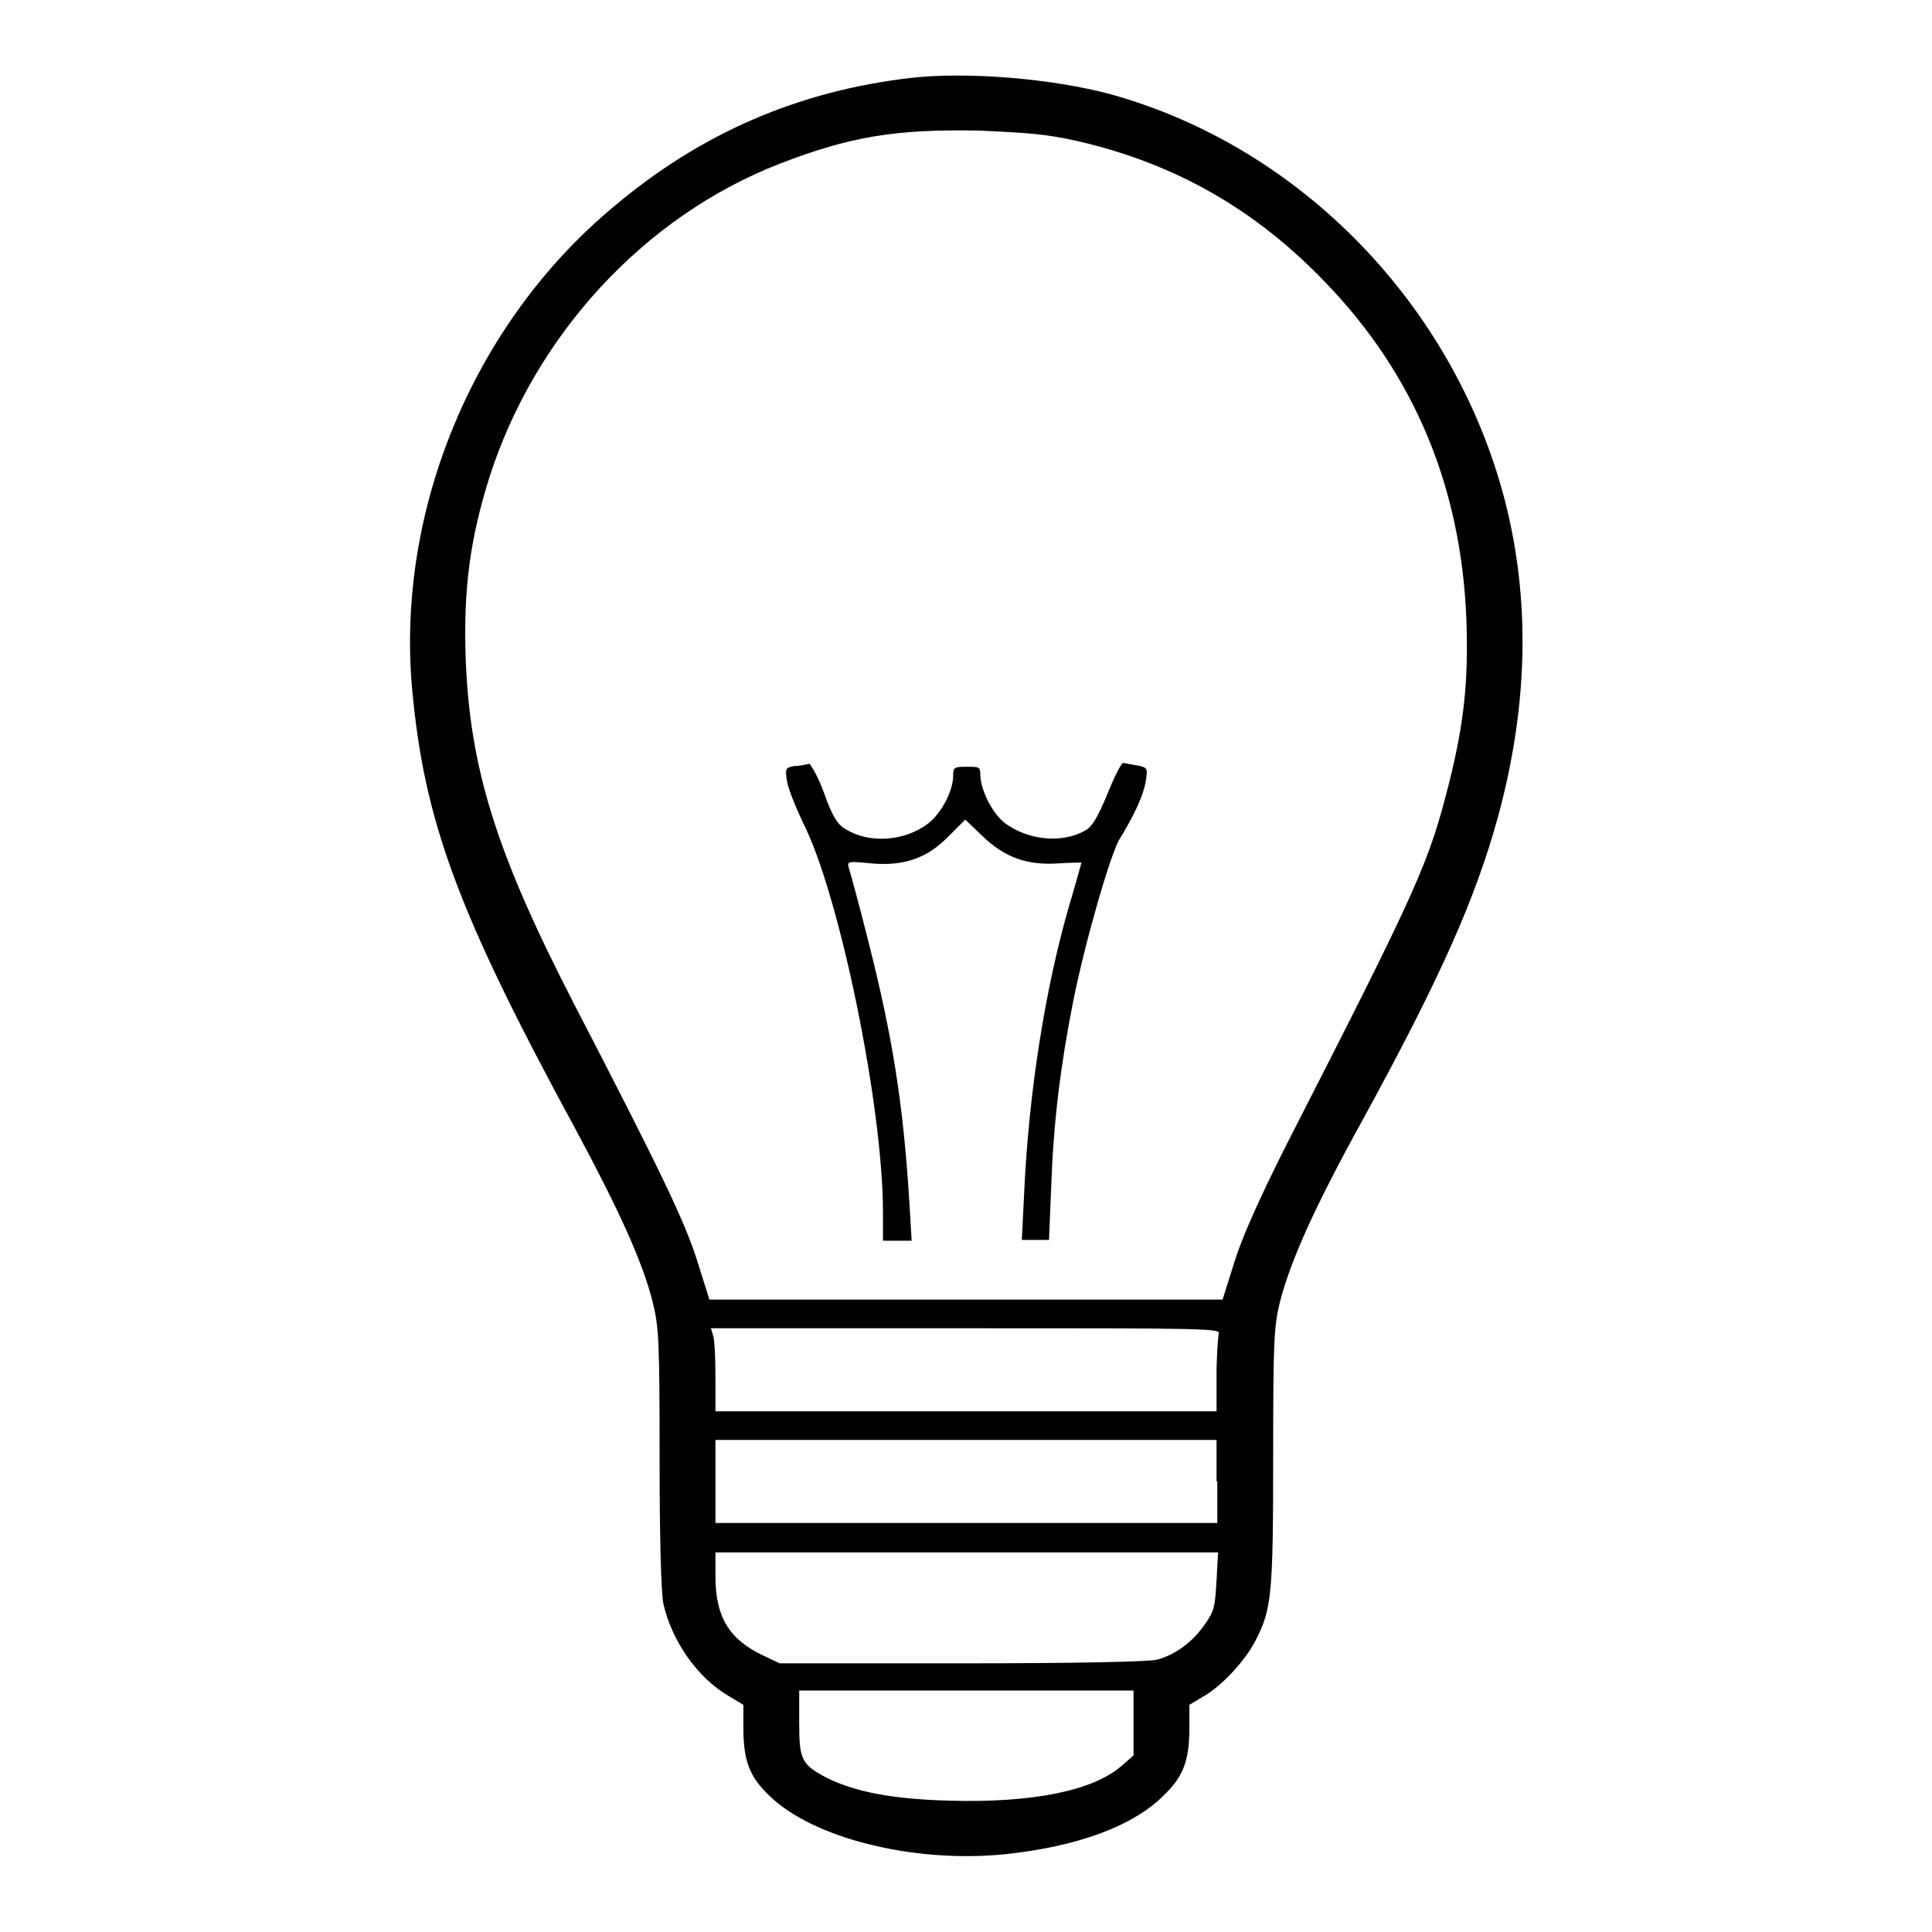
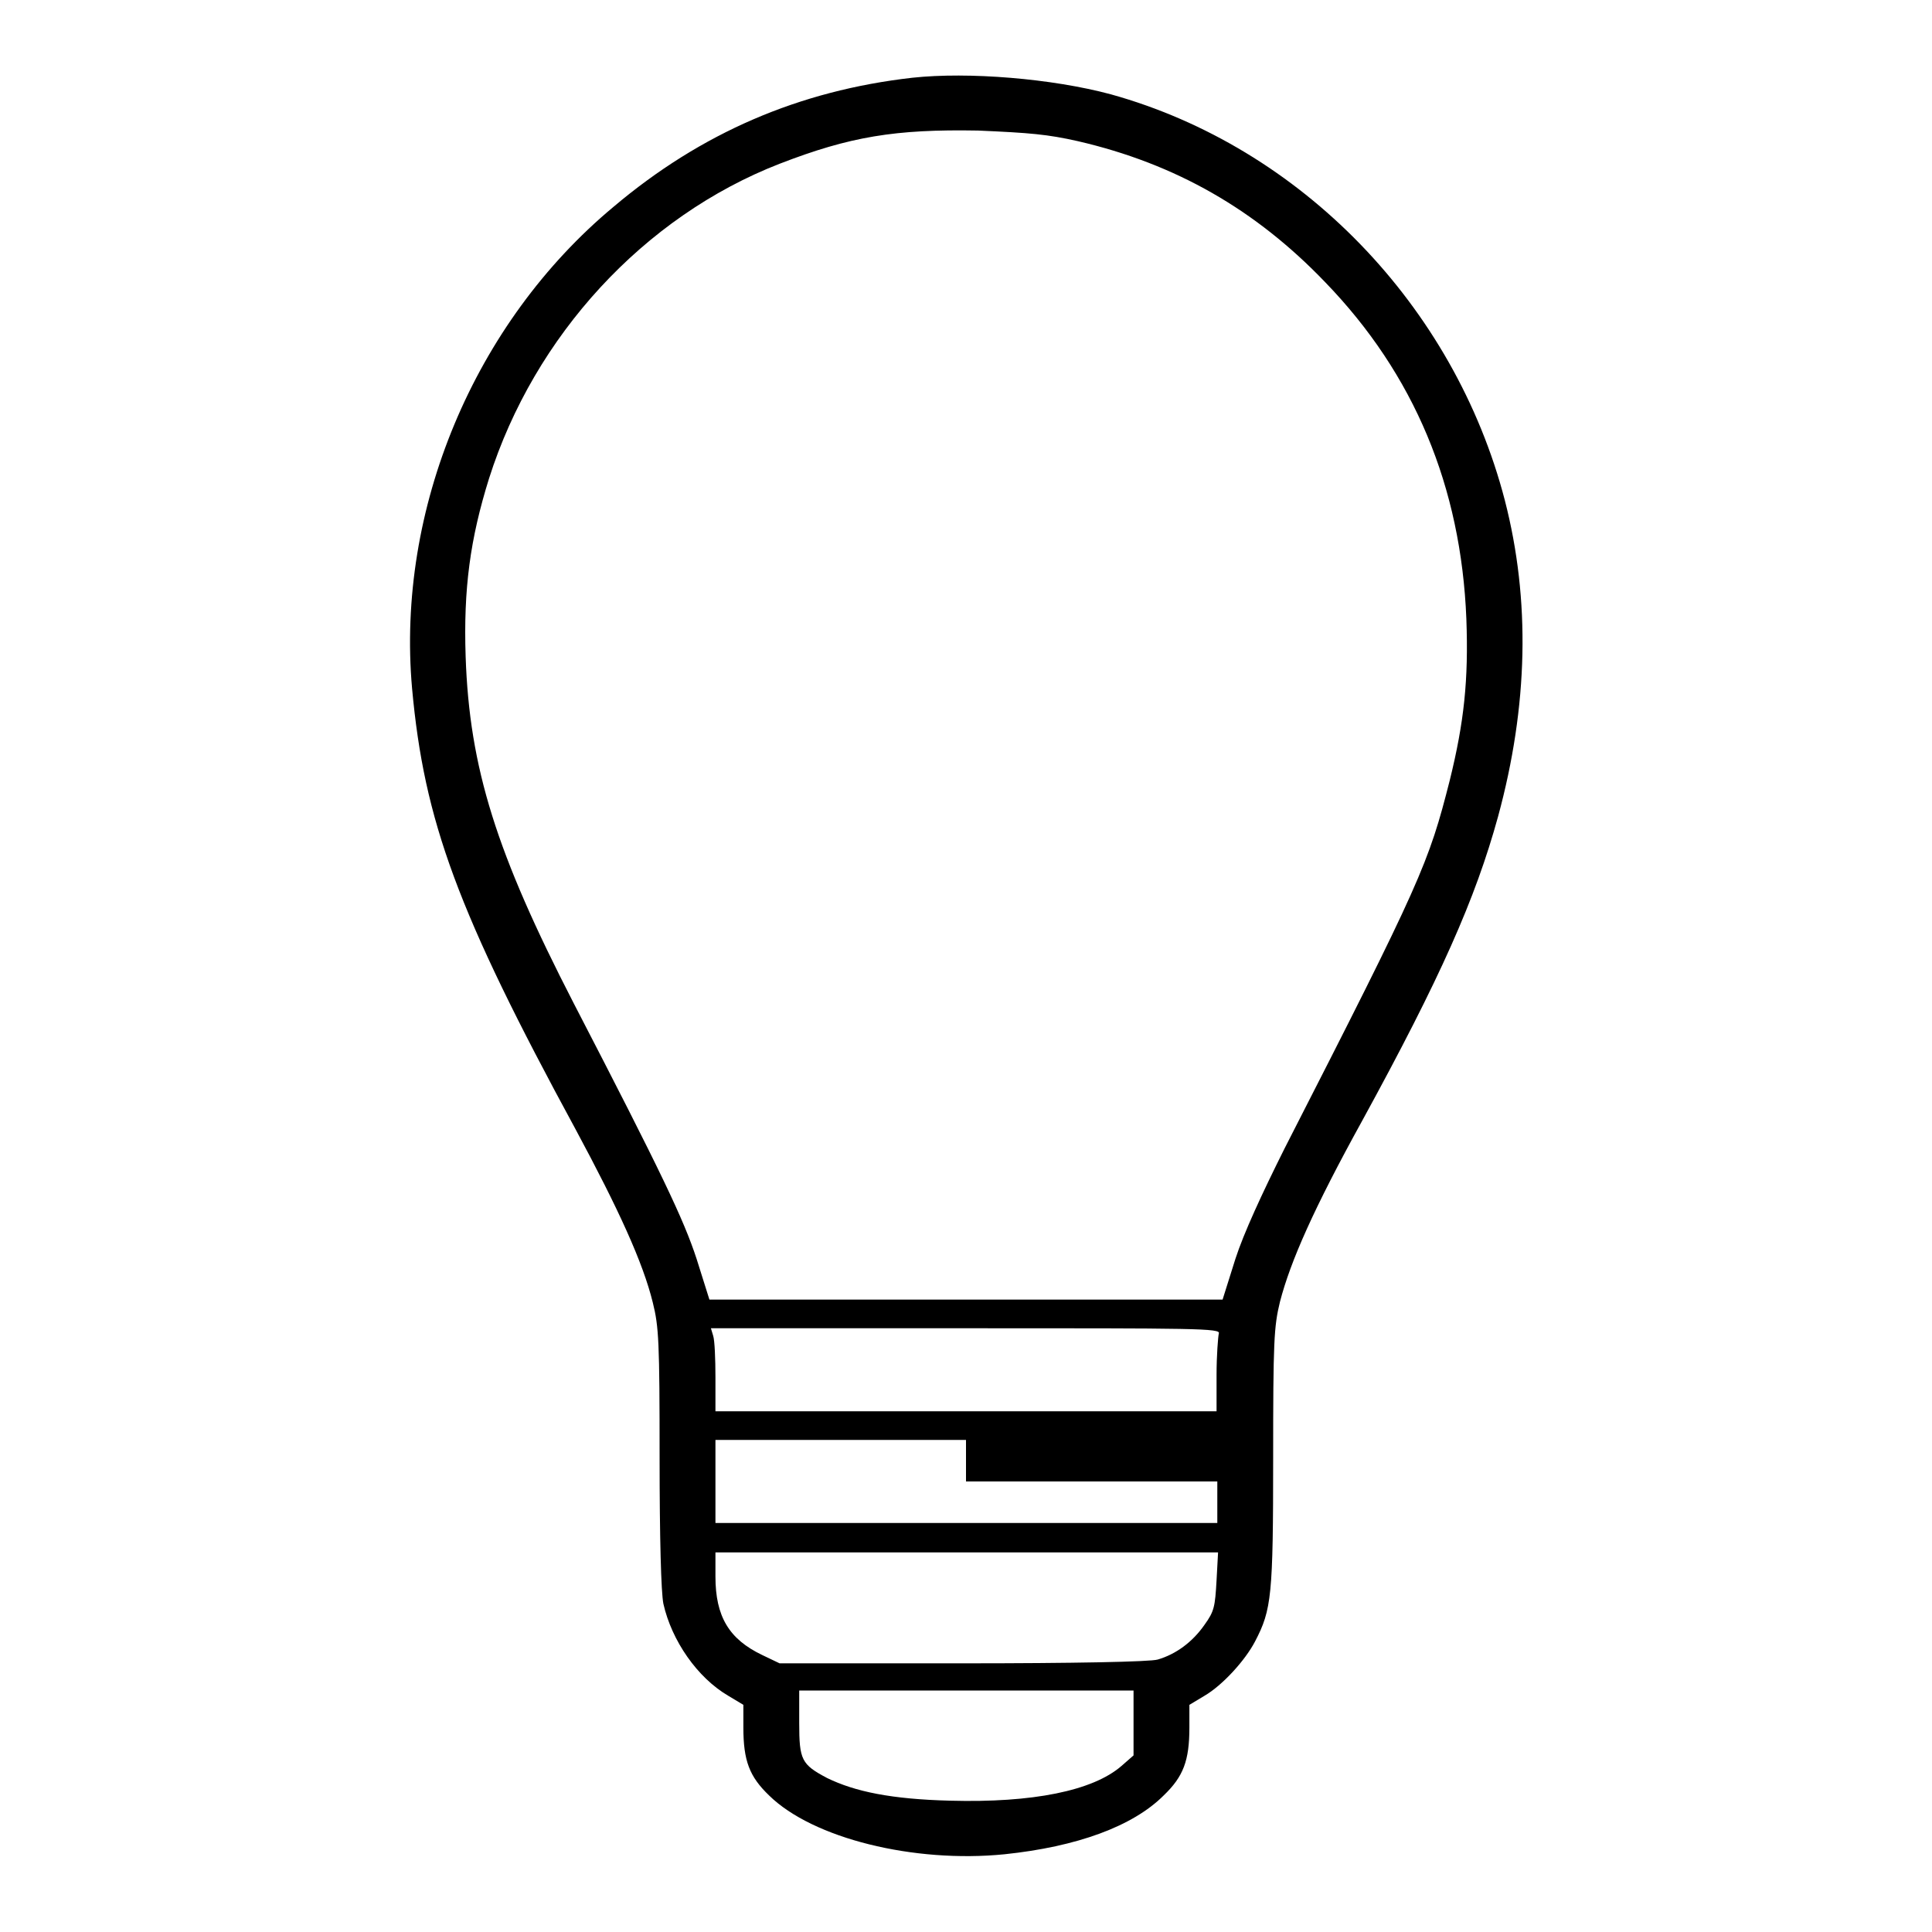
<svg xmlns="http://www.w3.org/2000/svg" version="1.1" x="0px" y="0px" viewBox="0 0 256 256" enable-background="new 0 0 256 256" xml:space="preserve">
  <g>
    <g>
      <g>
-         <path fill="#000000" d="M120.9,10.3c-15,1.7-28,7.3-39.6,17.1C62.8,42.8,52.5,67.5,54.6,91.2c1.6,17.6,6,29.6,21.7,58.5c5.7,10.6,8.9,17.6,10.2,22.9c0.8,3.2,0.9,5.2,0.9,20.5c0,10.8,0.2,17.9,0.5,19.4c1.1,4.9,4.5,9.8,8.6,12.2l2,1.2v3c0,4.4,0.8,6.5,3.4,9c5.8,5.7,19.2,9,31.2,7.8c9.6-1,17-3.7,21.1-7.8c2.6-2.5,3.4-4.6,3.4-9v-3l2-1.2c2.4-1.4,5.4-4.7,6.7-7.2c2.2-4.2,2.4-6.1,2.4-24.3c0-15.5,0.1-17.4,0.9-20.7c1.4-5.4,4.5-12.4,10.9-24c10.4-19,15-29.4,18-40.3c4-14.7,4.3-28.7,0.9-41.9c-6.7-25.8-27-46.8-52.2-53.8C139.4,10.4,128.3,9.5,120.9,10.3z M142.8,18.7c13,3,23.6,9.1,32.8,18.7c11.8,12.2,18,27.1,18.7,44.6c0.3,8.1-0.3,13.7-2.2,21.4c-2.8,11-3.7,13.2-21.9,48.8c-3,6-5.4,11.2-6.5,14.6l-1.7,5.4h-34H94l-1.7-5.4c-1.7-5.2-4.6-11.3-16.3-33.9c-10.2-19.8-13.8-31.1-14.3-45.9c-0.3-9,0.6-15.6,3.1-23.6c6-18.9,20.5-34.7,38.5-41.7c9.3-3.6,15.3-4.6,26.3-4.4C136.5,17.6,138.8,17.8,142.8,18.7z M161.5,176.7c-0.1,0.4-0.3,2.9-0.3,5.5v4.8H128H94.8v-4.5c0-2.4-0.1-4.9-0.3-5.5l-0.3-1H128C158.6,176,161.8,176,161.5,176.7z M161.3,196.3v5.5H128H94.8v-5.5v-5.5H128h33.2V196.3z M161.2,209.4c-0.2,3.5-0.3,4.1-1.6,5.9c-1.6,2.3-3.8,3.9-6.2,4.6c-1,0.3-11.1,0.5-25.9,0.5h-24.2l-2.3-1.1c-4.4-2.1-6.2-5.1-6.2-10.4v-3.2h33.3h33.3L161.2,209.4z M150.2,228.3v4.3l-1.6,1.4c-3.8,3.3-11.8,4.9-22.7,4.6c-7.8-0.2-12.6-1.2-16.3-3c-3.4-1.8-3.7-2.4-3.7-7.3V224H128h22.2L150.2,228.3L150.2,228.3z" />
-         <path fill="#000000" d="M105.3,101.5c-1.2,0.2-1.3,0.3-1,2.1c0.2,1.1,1.2,3.5,2.1,5.4c4.8,9.4,10.6,37.5,10.6,51.7v3.7h1.9h1.9l-0.3-5c-0.8-13.2-2.3-22.3-5.4-34.5c-1.2-4.8-2.4-9.2-2.6-9.8c-0.3-1-0.2-1,2.9-0.7c4.4,0.4,7.5-0.7,10.3-3.6l2.2-2.2l2.3,2.2c2.9,2.8,5.9,3.9,10.1,3.6c1.6-0.1,3-0.1,3-0.1c0,0-0.7,2.6-1.6,5.6c-3.2,11-5.4,24.9-6,38.3l-0.3,6.1h1.8h1.8l0.3-7.3c0.3-8.3,1.2-15.7,2.9-24.3c1.5-7.6,5-19.8,6.2-21.6c1.9-3.1,3.1-5.7,3.4-7.5c0.3-1.8,0.3-1.9-1.2-2.2c-0.8-0.1-1.6-0.3-1.8-0.3c-0.2,0-1.2,1.9-2.1,4.2c-1.3,3.1-2,4.3-3,4.8c-3.1,1.7-7.5,1.2-10.5-1c-1.7-1.3-3.2-4.3-3.3-6.3c0-1.2-0.1-1.2-1.8-1.2c-1.7,0-1.8,0.1-1.8,1.2c0,2-1.6,5-3.3,6.3c-3.1,2.4-7.8,2.7-10.9,0.8c-1.1-0.6-1.8-1.7-2.9-4.8c-0.8-2.2-1.8-3.9-2-3.9C106.8,101.3,106,101.5,105.3,101.5z" />
+         <path fill="#000000" d="M120.9,10.3c-15,1.7-28,7.3-39.6,17.1C62.8,42.8,52.5,67.5,54.6,91.2c1.6,17.6,6,29.6,21.7,58.5c5.7,10.6,8.9,17.6,10.2,22.9c0.8,3.2,0.9,5.2,0.9,20.5c0,10.8,0.2,17.9,0.5,19.4c1.1,4.9,4.5,9.8,8.6,12.2l2,1.2v3c0,4.4,0.8,6.5,3.4,9c5.8,5.7,19.2,9,31.2,7.8c9.6-1,17-3.7,21.1-7.8c2.6-2.5,3.4-4.6,3.4-9v-3l2-1.2c2.4-1.4,5.4-4.7,6.7-7.2c2.2-4.2,2.4-6.1,2.4-24.3c0-15.5,0.1-17.4,0.9-20.7c1.4-5.4,4.5-12.4,10.9-24c10.4-19,15-29.4,18-40.3c4-14.7,4.3-28.7,0.9-41.9c-6.7-25.8-27-46.8-52.2-53.8C139.4,10.4,128.3,9.5,120.9,10.3z M142.8,18.7c13,3,23.6,9.1,32.8,18.7c11.8,12.2,18,27.1,18.7,44.6c0.3,8.1-0.3,13.7-2.2,21.4c-2.8,11-3.7,13.2-21.9,48.8c-3,6-5.4,11.2-6.5,14.6l-1.7,5.4h-34H94l-1.7-5.4c-1.7-5.2-4.6-11.3-16.3-33.9c-10.2-19.8-13.8-31.1-14.3-45.9c-0.3-9,0.6-15.6,3.1-23.6c6-18.9,20.5-34.7,38.5-41.7c9.3-3.6,15.3-4.6,26.3-4.4C136.5,17.6,138.8,17.8,142.8,18.7z M161.5,176.7c-0.1,0.4-0.3,2.9-0.3,5.5v4.8H128H94.8v-4.5c0-2.4-0.1-4.9-0.3-5.5l-0.3-1H128C158.6,176,161.8,176,161.5,176.7z M161.3,196.3v5.5H128H94.8v-5.5v-5.5H128V196.3z M161.2,209.4c-0.2,3.5-0.3,4.1-1.6,5.9c-1.6,2.3-3.8,3.9-6.2,4.6c-1,0.3-11.1,0.5-25.9,0.5h-24.2l-2.3-1.1c-4.4-2.1-6.2-5.1-6.2-10.4v-3.2h33.3h33.3L161.2,209.4z M150.2,228.3v4.3l-1.6,1.4c-3.8,3.3-11.8,4.9-22.7,4.6c-7.8-0.2-12.6-1.2-16.3-3c-3.4-1.8-3.7-2.4-3.7-7.3V224H128h22.2L150.2,228.3L150.2,228.3z" />
      </g>
    </g>
  </g>
</svg>